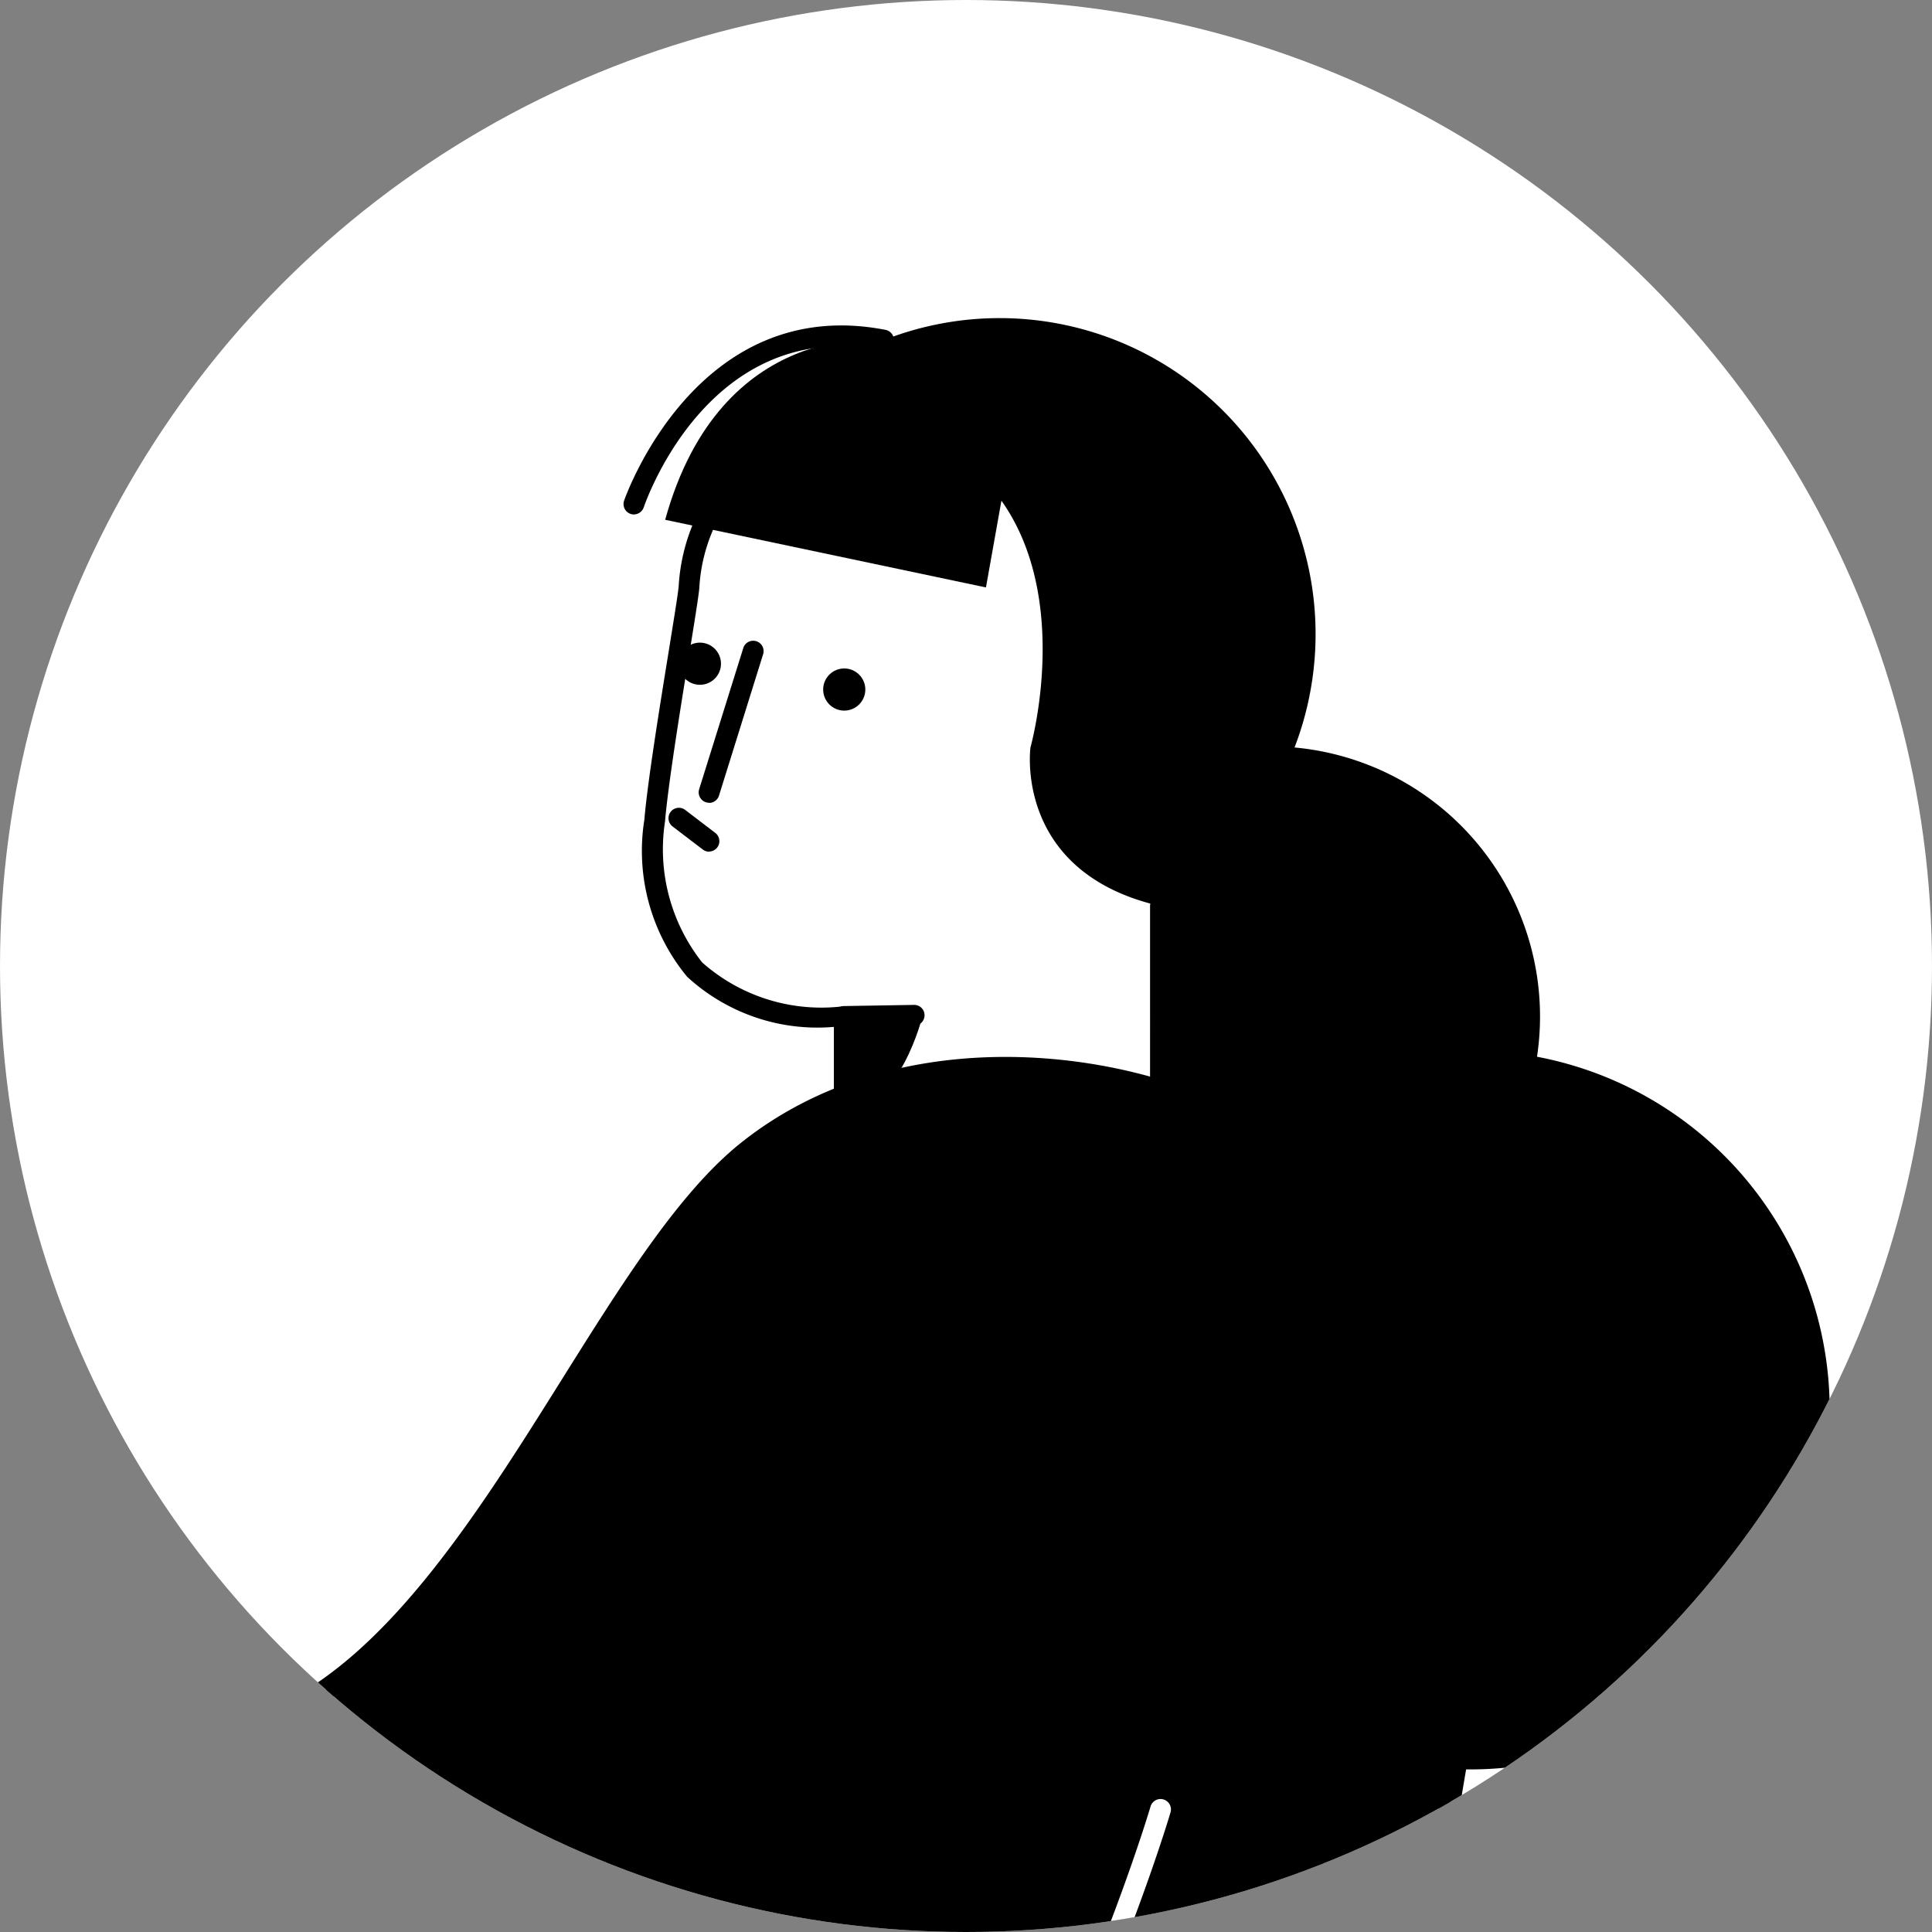
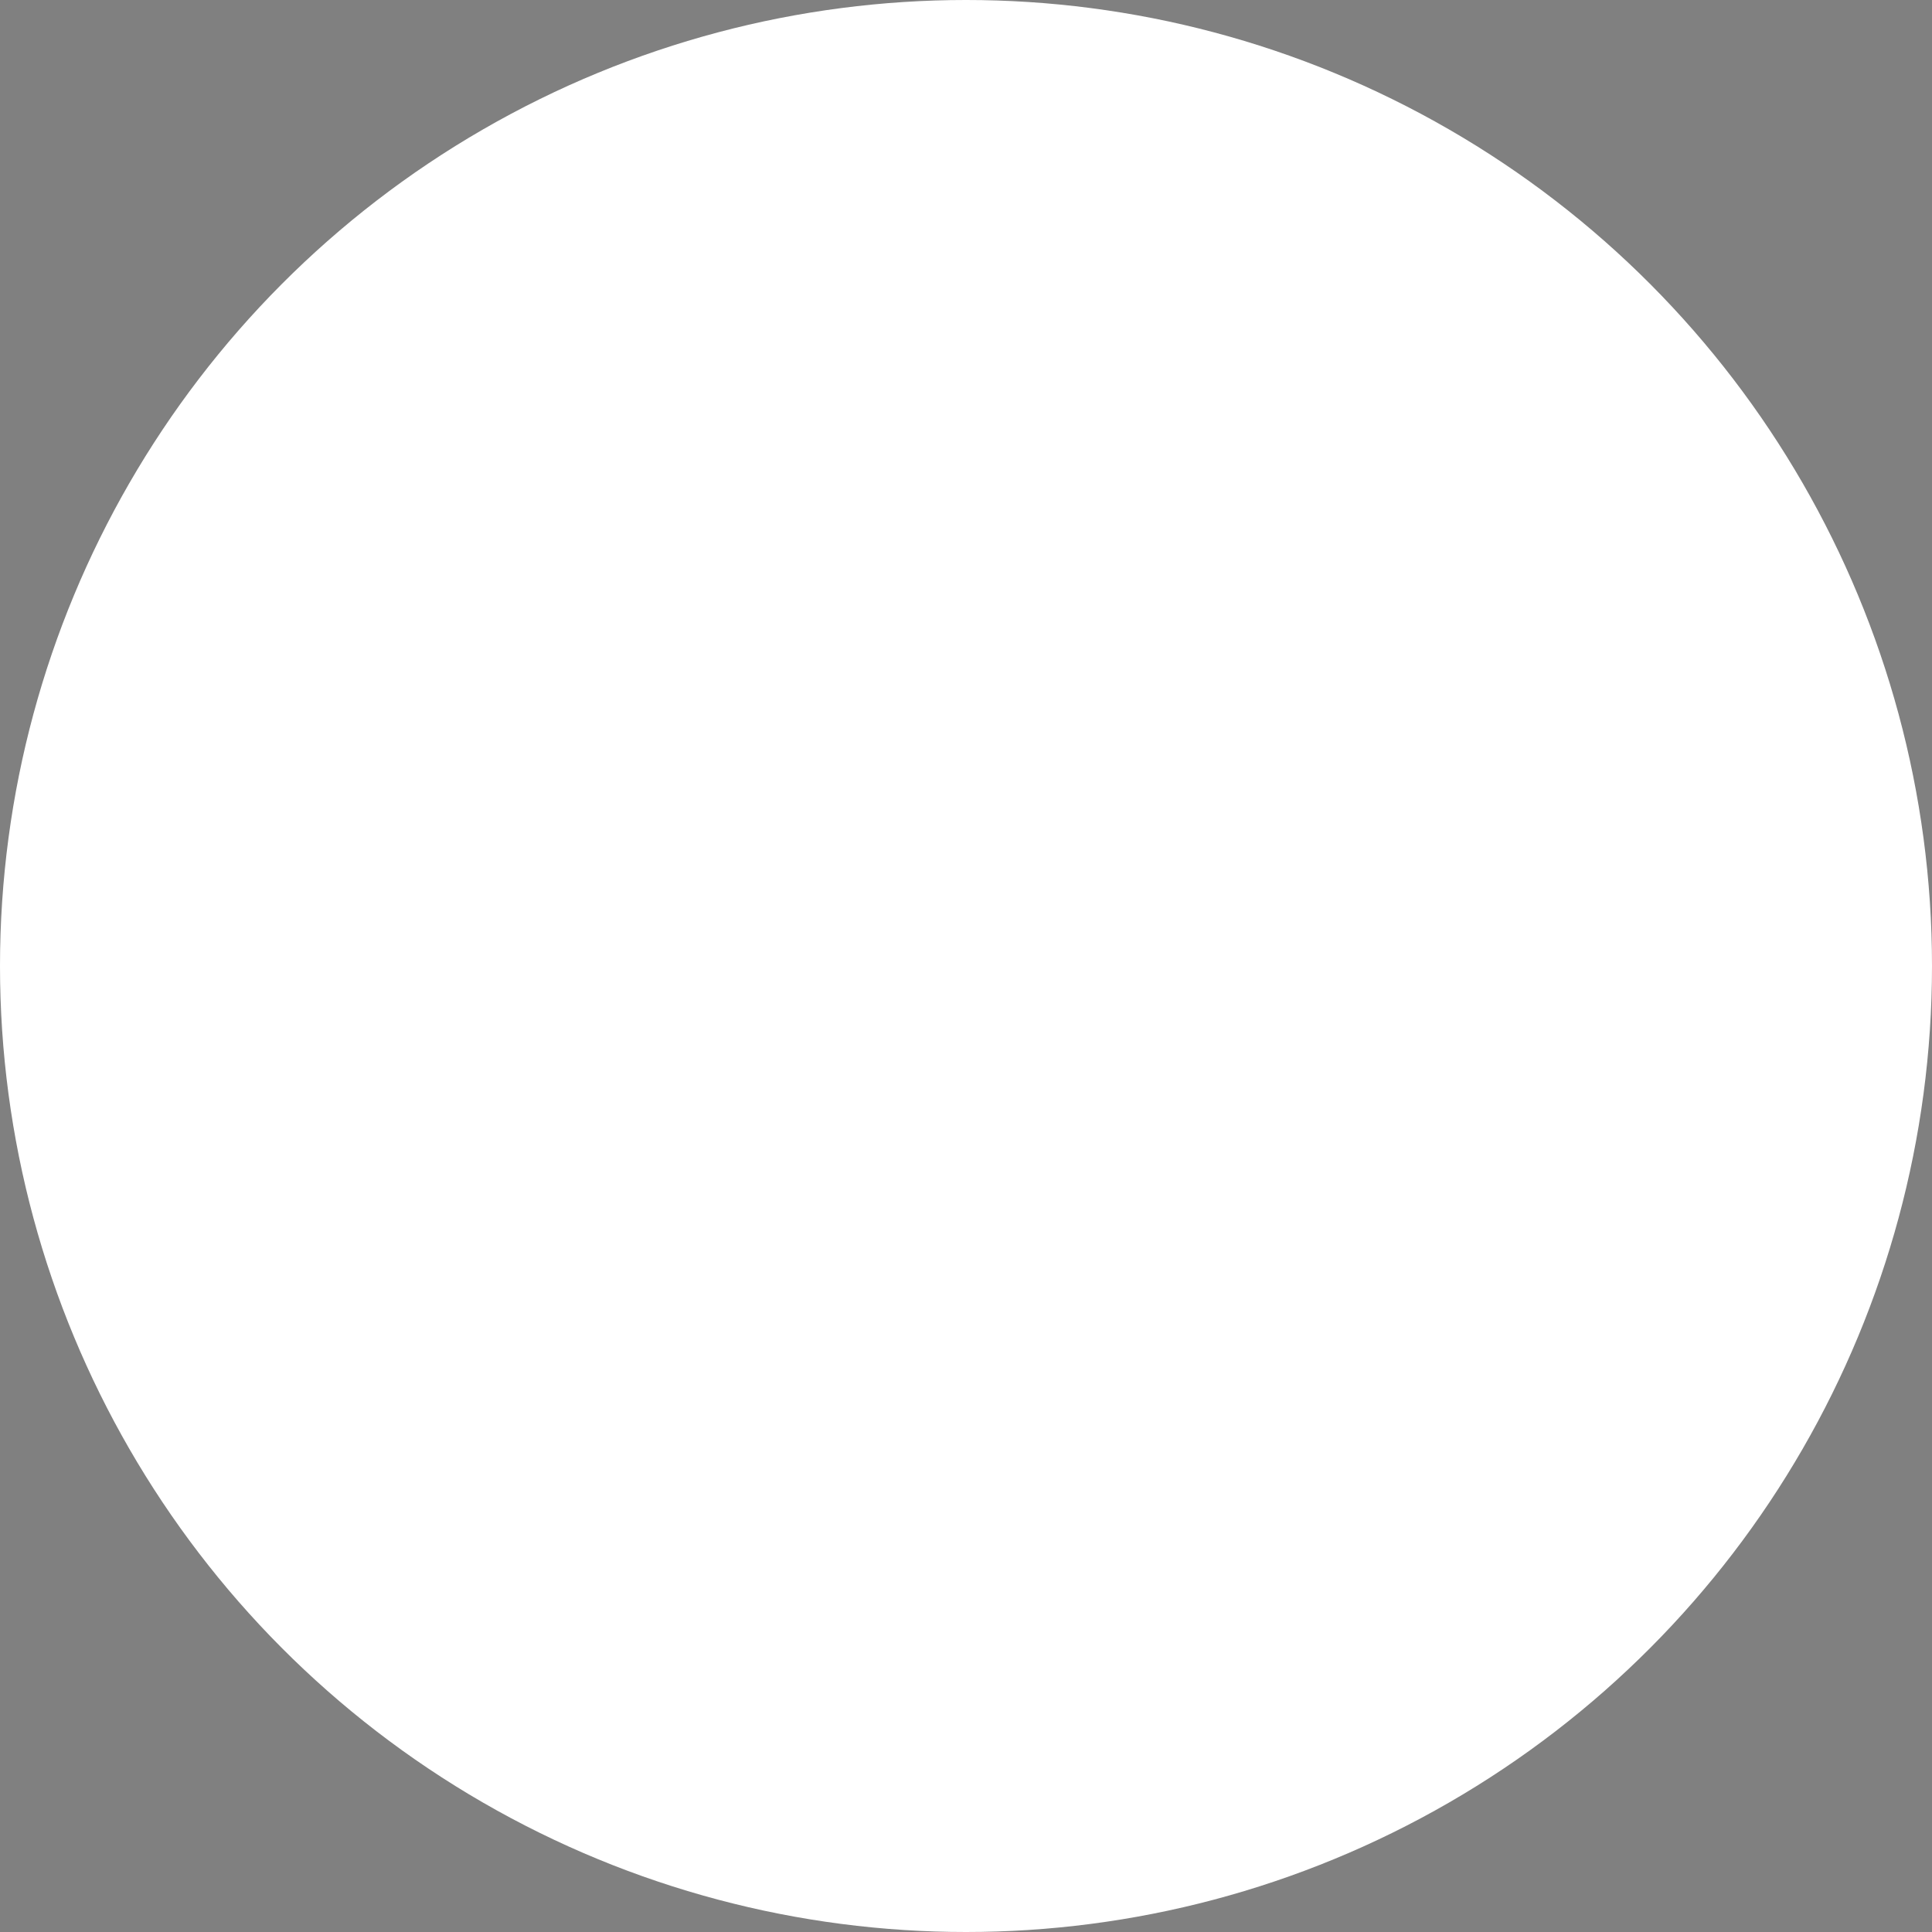
<svg xmlns="http://www.w3.org/2000/svg" width="52" height="52" viewBox="0 0 52 52">
  <rect x="0" y="0" width="52" height="52" fill="#808080" stroke="none" />
  <defs>
    <clipPath id="clip-path">
      <circle id="楕円形_34" data-name="楕円形 34" cx="26" cy="26" r="26" transform="translate(-1171 3573)" fill="#fff" />
    </clipPath>
    <clipPath id="clip-path-2">
-       <rect id="長方形_220" data-name="長方形 220" width="76.256" height="70.911" fill="none" />
-     </clipPath>
+       </clipPath>
  </defs>
  <g id="マスクグループ_63" data-name="マスクグループ 63" transform="translate(1171 -3573)" clip-path="url(#clip-path)">
    <circle id="楕円形_31" data-name="楕円形 31" cx="26" cy="26" r="26" transform="translate(-1171 3573)" fill="#fff" />
    <g id="グループ_129" data-name="グループ 129" transform="translate(-1198.01 3581.561)">
      <g id="グループ_128" data-name="グループ 128" transform="translate(0 0.001)" clip-path="url(#clip-path-2)">
        <path id="パス_1298" data-name="パス 1298" d="M65.7,8.505A8.505,8.505,0,1,1,57.2,0,8.505,8.505,0,0,1,65.7,8.505" transform="translate(-3.281 0)" />
        <path id="パス_1299" data-name="パス 1299" d="M72.355,19.63a7.272,7.272,0,1,1-7.273-7.271,7.272,7.272,0,0,1,7.273,7.271" transform="translate(-3.895 -0.833)" />
        <path id="パス_1300" data-name="パス 1300" d="M53.344,2.855a4.878,4.878,0,0,0-4.568,4.589c-.061.627-.789,4.693-.922,6.272-.2,2.384.462,5.438,5.1,5.274v4.055l8.513-.9V16.019c-3.964-.9-3.5-4.271-3.5-4.271s2.163-7.633-4.62-8.893" transform="translate(-3.222 -0.193)" fill="#fff" />
-         <path id="パス_1301" data-name="パス 1301" d="M52.936,23.3a.279.279,0,0,1-.28-.28v-3.77A5.175,5.175,0,0,1,48.706,17.9a5.32,5.32,0,0,1-1.151-4.226c.085-1.011.412-3.031.651-4.506.134-.831.251-1.548.272-1.769a5.137,5.137,0,0,1,4.837-4.843.28.28,0,0,1,.018.561,4.582,4.582,0,0,0-4.3,4.336c-.023.239-.135.93-.277,1.806-.237,1.466-.562,3.475-.645,4.464a4.914,4.914,0,0,0,1,3.792,4.834,4.834,0,0,0,3.813,1.178.273.273,0,0,1,.205.078.283.283,0,0,1,.085.2v3.744l7.952-.843V16a.28.28,0,1,1,.561,0v6.124a.28.28,0,0,1-.251.278l-8.512.9-.03,0" transform="translate(-3.202 -0.173)" />
        <path id="パス_1302" data-name="パス 1302" d="M49.406,13.673a.239.239,0,0,1-.084-.013.28.28,0,0,1-.184-.351l1.183-3.785a.28.28,0,1,1,.534.166l-1.182,3.787a.279.279,0,0,1-.268.2" transform="translate(-3.31 -0.629)" />
-         <path id="パス_1303" data-name="パス 1303" d="M53.852,10.679a.567.567,0,1,1-.567-.567.567.567,0,0,1,.567.567" transform="translate(-3.552 -0.682)" />
        <path id="パス_1304" data-name="パス 1304" d="M49.687,9.934a.567.567,0,1,1-.567-.567.567.567,0,0,1,.567.567" transform="translate(-3.272 -0.632)" />
        <path id="パス_1305" data-name="パス 1305" d="M55.437,20.122s-.606,2.545-2.11,2.541V20.153Z" transform="translate(-3.593 -1.356)" />
        <path id="パス_1306" data-name="パス 1306" d="M49.347,15.314a.275.275,0,0,1-.17-.058l-.813-.62a.28.28,0,1,1,.339-.446l.813.621a.28.28,0,0,1-.17.5" transform="translate(-3.251 -0.953)" />
        <path id="パス_1307" data-name="パス 1307" d="M54.033.637s-4.373-.6-5.875,4.833l8.634,1.821.736-4.125Z" transform="translate(-3.245 -0.042)" />
        <path id="パス_1308" data-name="パス 1308" d="M47.237,5.3a.275.275,0,0,1-.09-.015.28.28,0,0,1-.176-.354c.019-.056,1.942-5.59,7.036-4.6a.28.28,0,0,1-.107.55c-4.607-.9-6.326,4.018-6.4,4.227a.282.282,0,0,1-.266.191" transform="translate(-3.164 -0.015)" />
        <path id="パス_1309" data-name="パス 1309" d="M53.307,20.413a.28.28,0,0,1,0-.561l1.876-.031a.277.277,0,0,1,.284.275.281.281,0,0,1-.275.285l-1.876.031Z" transform="translate(-3.573 -1.336)" />
        <path id="パス_1310" data-name="パス 1310" d="M80.367,30.812a9.675,9.675,0,1,1-9.675-9.675,9.675,9.675,0,0,1,9.675,9.675" transform="translate(-4.111 -1.425)" />
-         <path id="パス_1311" data-name="パス 1311" d="M65.424,67.415H32.664l-1.982,7.758H67.337c-1-6.821-1.913-7.758-1.913-7.758" transform="translate(-2.067 -4.543)" fill="#fff" />
-         <path id="パス_1312" data-name="パス 1312" d="M30.662,75.433a.3.3,0,0,1-.07-.008.281.281,0,0,1-.2-.341l1.982-7.758a.28.28,0,0,1,.271-.211H65.4a.281.281,0,0,1,.2.085c.1.1,1.009,1.2,1.989,7.913a.28.28,0,0,1-.555.081c-.814-5.582-1.562-7.158-1.779-7.519h-32.4l-1.928,7.547a.28.28,0,0,1-.271.211" transform="translate(-2.047 -4.523)" />
+         <path id="パス_1311" data-name="パス 1311" d="M65.424,67.415H32.664l-1.982,7.758H67.337" transform="translate(-2.067 -4.543)" fill="#fff" />
        <path id="パス_1313" data-name="パス 1313" d="M47.669,23.884c-4.477,3.585-8.21,15.849-15.169,15.77C26.458,39.585,19.753,28.07,19.753,28.07L8.217,33.851s2.913,13.393,8.219,22.1c6.34,10.4,17.184,15.011,27.55,8.382l19.924,0c-.256-7.287,3.609-28.277,3.609-28.277l.034-.61A13.508,13.508,0,0,0,61.2,23.3c-3.011-1.864-9.35-2.765-13.536.587" transform="translate(-0.554 -1.458)" />
        <path id="パス_1314" data-name="パス 1314" d="M34.021,67.678a16.654,16.654,0,0,1-3.757-.43C24.8,65.985,19.8,62.017,16.176,56.074,10.907,47.43,7.952,34.024,7.924,33.89a.28.28,0,0,1,.148-.311L19.606,27.8a.282.282,0,0,1,.368.11c.066.114,6.694,11.378,12.508,11.445h.062c4.26,0,7.376-4.971,10.126-9.36,1.62-2.585,3.15-5.026,4.8-6.348,4.413-3.535,10.879-2.452,13.859-.606a13.7,13.7,0,0,1,6.481,12.4l-.034.609a.217.217,0,0,1,0,.035c-.038.21-3.857,21.045-3.605,28.217a.28.28,0,0,1-.28.29H44.048a18.65,18.65,0,0,1-10.027,3.087m-25.5-33.7c.4,1.745,3.278,13.831,8.136,21.8C20.2,61.6,25.076,65.473,30.39,66.7a17.319,17.319,0,0,0,13.425-2.626.278.278,0,0,1,.151-.045H63.6c-.145-7.39,3.49-27.324,3.619-28.03l.032-.592a13.145,13.145,0,0,0-6.216-11.893c-2.957-1.831-9.194-2.651-13.213.568-1.577,1.263-3.083,3.665-4.677,6.208-2.828,4.511-6.031,9.623-10.6,9.623h-.07c-5.727-.066-11.846-9.827-12.852-11.5Zm39.13-10.119h0Z" transform="translate(-0.533 -1.437)" />
        <path id="パス_1315" data-name="パス 1315" d="M19.219,27.5a26.848,26.848,0,0,0-.328-6.575c-.622-2.654-3.7-8.143-6.848-7.391s.785,6.091.785,6.091c-4.2-3.736-6.07,1.261-6.07,1.261l-.035.1a3.422,3.422,0,0,1-.968-1.782c-.125-1,2.975-3.892,1.332-5.432s-5.193.313-6.5,4.4,2.055,11.184,6.1,12.367l1.827,5.034a6.645,6.645,0,1,0,12.13-5.355Z" transform="translate(-0.02 -0.892)" fill="#fff" />
        <path id="パス_1316" data-name="パス 1316" d="M14.744,40.214A6.931,6.931,0,0,1,8.232,35.65l-1.78-4.9a9.364,9.364,0,0,1-4.858-4.733C.117,23.234-.38,20.189.3,18.068c.816-2.551,2.589-4.522,4.516-5.022a2.519,2.519,0,0,1,2.443.5c1.239,1.161.187,2.916-.583,4.2a3.956,3.956,0,0,0-.663,1.405,2.855,2.855,0,0,0,.607,1.292A4.347,4.347,0,0,1,9.2,18.024a3.414,3.414,0,0,1,2.543.464c-.706-1.209-1.537-3-1.109-4.168a1.711,1.711,0,0,1,1.319-1.075,3.313,3.313,0,0,1,2.554.518c2.266,1.4,4.146,5.012,4.631,7.082a26.332,26.332,0,0,1,.34,6.579l1.389,2.646a6.928,6.928,0,0,1-6.129,10.145M5.63,13.5a2.692,2.692,0,0,0-.674.09A6.757,6.757,0,0,0,.833,18.239C.2,20.221.68,23.1,2.089,25.751c1.236,2.327,2.977,4.009,4.657,4.5a.281.281,0,0,1,.185.173l1.827,5.034a6.365,6.365,0,1,0,11.619-5.129l-1.425-2.716a.275.275,0,0,1-.032-.151,26.72,26.72,0,0,0-.322-6.49c-.451-1.926-2.271-5.432-4.38-6.734a2.777,2.777,0,0,0-2.131-.449,1.172,1.172,0,0,0-.922.722c-.48,1.313,1.186,4,1.869,4.93a.28.28,0,0,1-.412.376c-1.2-1.07-2.306-1.49-3.28-1.25-1.568.387-2.334,2.379-2.342,2.4l-.033.1a.281.281,0,0,1-.467.1,3.692,3.692,0,0,1-1.045-1.943,3.481,3.481,0,0,1,.739-1.763c.708-1.18,1.589-2.648.68-3.5A1.771,1.771,0,0,0,5.63,13.5" transform="translate(0 -0.872)" />
        <path id="パス_1317" data-name="パス 1317" d="M10.3,22.772a7.169,7.169,0,0,1-3.287-1.1.28.28,0,1,1,.3-.471c.02.012,1.949,1.239,3.408.979,1.419-.25,2.281-2.2,2.29-2.217a.28.28,0,0,1,.514.223c-.039.091-.99,2.243-2.706,2.546a2.936,2.936,0,0,1-.521.044" transform="translate(-0.464 -1.334)" />
        <path id="パス_1318" data-name="パス 1318" d="M10.995,22.759a.279.279,0,0,1-.27-.205l-.555-2.009a.28.28,0,0,1,.54-.149l.555,2.009a.28.28,0,0,1-.2.344.293.293,0,0,1-.075.01" transform="translate(-0.685 -1.361)" />
        <path id="パス_1319" data-name="パス 1319" d="M46.551,66.034a.278.278,0,0,1-.237-.131.281.281,0,0,1,.087-.387C56.248,59.3,61.047,43.1,61.095,42.941a.28.28,0,1,1,.538.156c-.048.165-4.9,16.567-14.933,22.894a.282.282,0,0,1-.149.043" transform="translate(-3.118 -2.88)" fill="#fff" />
      </g>
    </g>
  </g>
</svg>